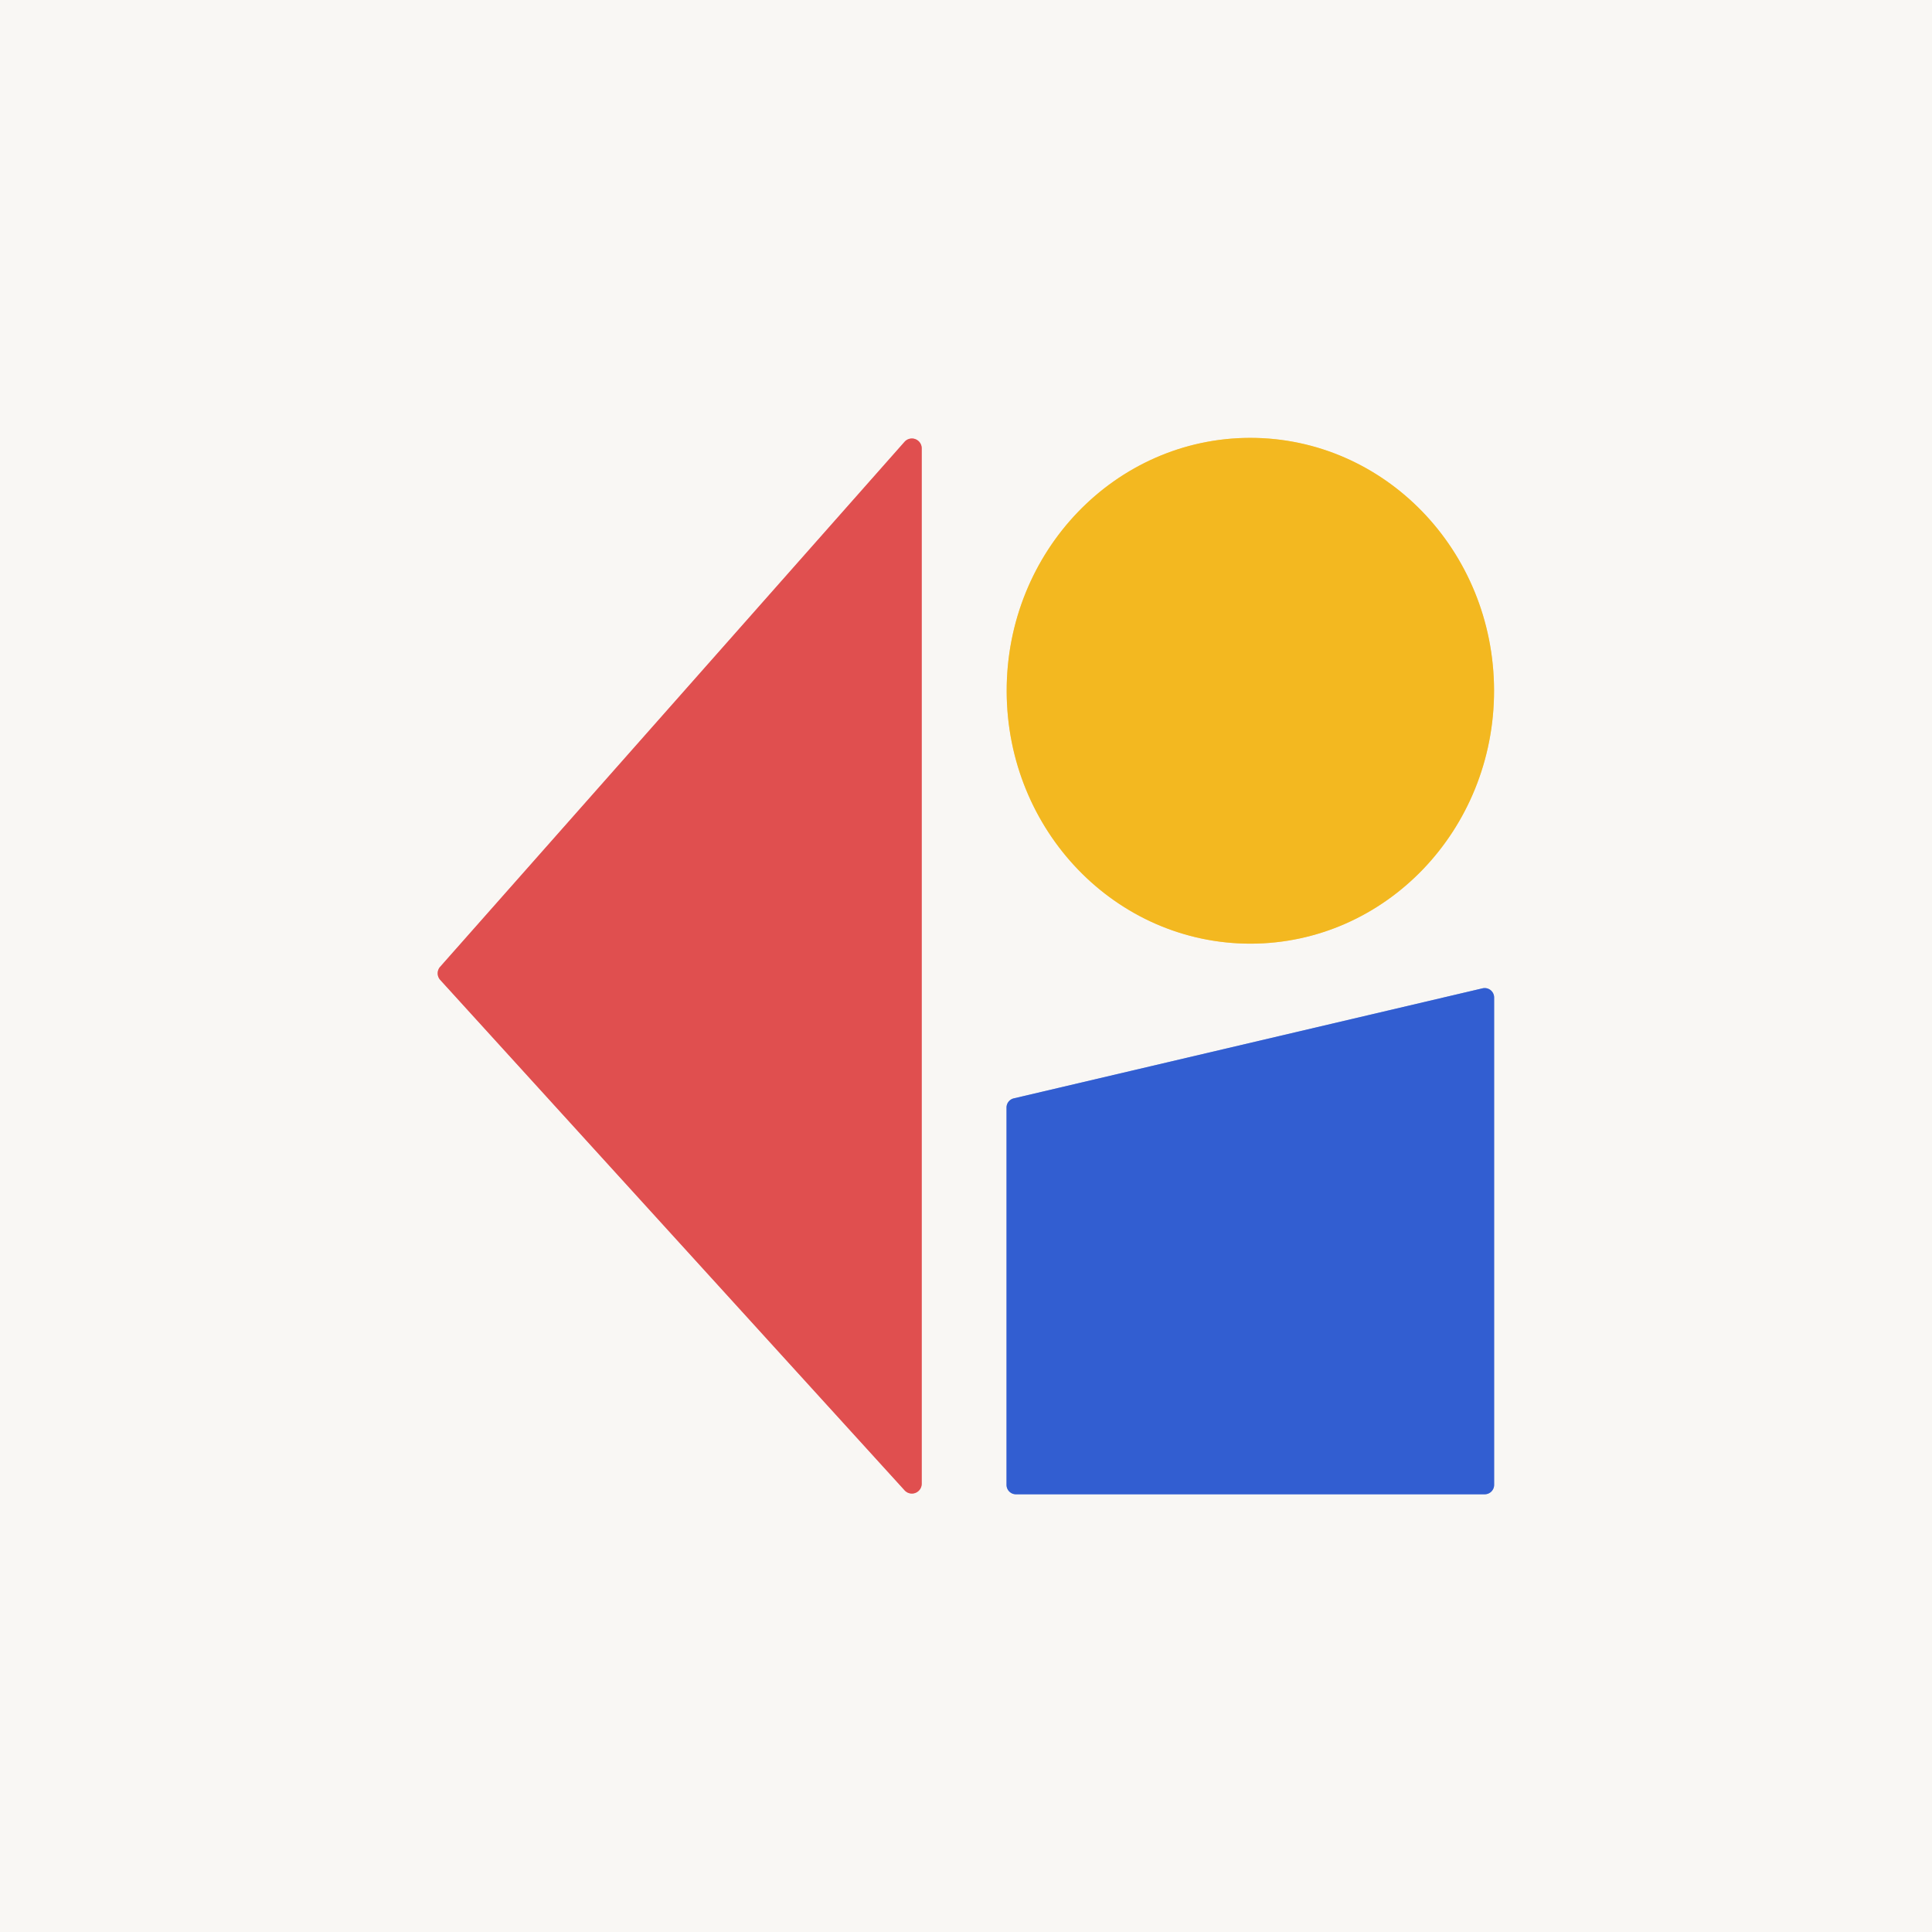
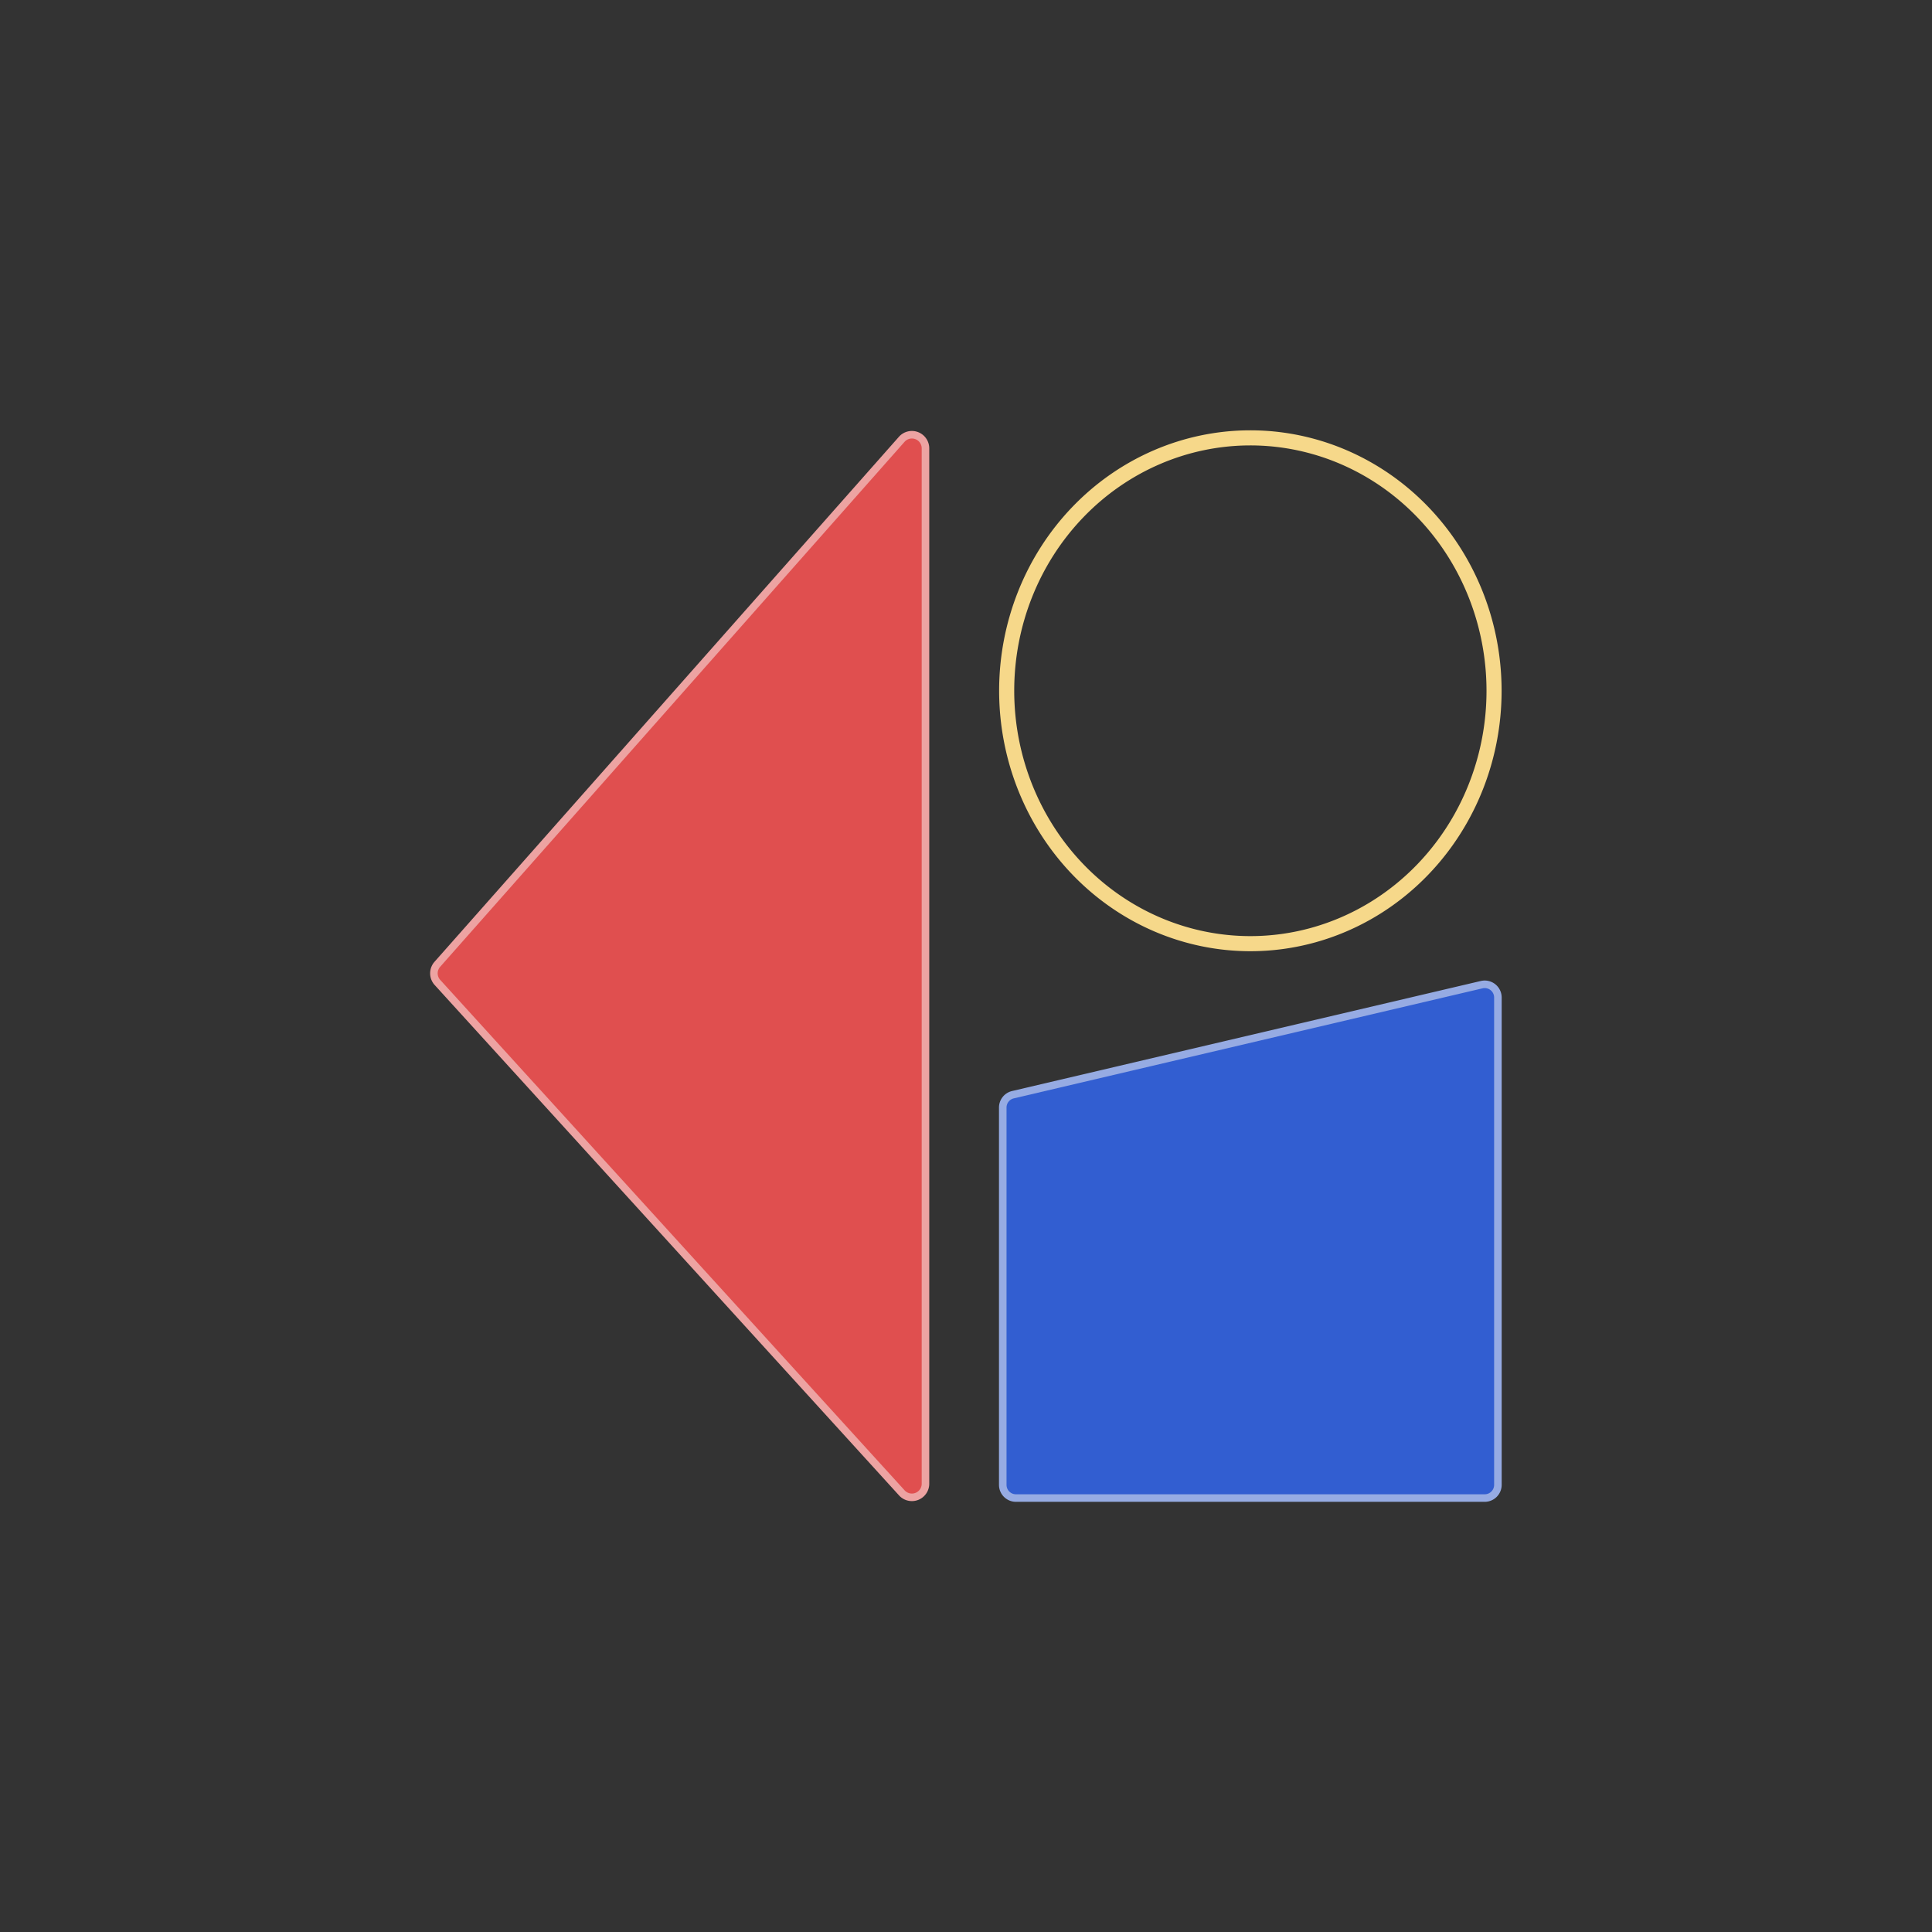
<svg xmlns="http://www.w3.org/2000/svg" version="1.1" viewBox="0.00 0.00 256.00 256.00">
  <rect x="0.00" y="0.00" width="256.00" height="256.00" fill="#333333" stroke="none" />
  <g stroke-width="2.00" fill="none" stroke-linecap="butt">
    <path stroke="#eda3a2" vector-effect="non-scaling-stroke" d="   M 58.32 128.11   A 1.30 1.30 0.0 0 0 58.33 129.84   L 119.87 197.48   A 1.30 1.30 0.0 0 0 122.13 196.61   L 122.13 59.40   A 1.30 1.30 0.0 0 0 119.86 58.54   L 58.32 128.11" />
    <path stroke="#f6d88a" vector-effect="non-scaling-stroke" d="   M 165.738 125.04   A 33.51 32.29 89.9 0 0 197.97 91.474   A 33.51 32.29 89.9 0 0 165.621 58.02   A 33.51 32.29 89.9 0 0 133.39 91.586   A 33.51 32.29 89.9 0 0 165.738 125.04" />
    <path stroke="#96abe3" vector-effect="non-scaling-stroke" d="   M 133.37 196.75   A 1.25 1.25 0.0 0 0 134.62 198.00   L 196.73 198.00   A 1.25 1.25 0.0 0 0 197.98 196.75   L 197.98 132.18   A 1.25 1.25 0.0 0 0 196.44 130.96   L 134.33 145.54   A 1.25 1.25 0.0 0 0 133.37 146.76   L 133.37 196.75" />
  </g>
-   <path fill="#f9f7f4" d="   M 256.00 0.00   L 256.00 256.00   L 0.00 256.00   L 0.00 0.00   L 256.00 0.00   Z   M 58.32 128.11   A 1.30 1.30 0.0 0 0 58.33 129.84   L 119.87 197.48   A 1.30 1.30 0.0 0 0 122.13 196.61   L 122.13 59.40   A 1.30 1.30 0.0 0 0 119.86 58.54   L 58.32 128.11   Z   M 165.738 125.04   A 33.51 32.29 89.9 0 0 197.97 91.474   A 33.51 32.29 89.9 0 0 165.621 58.02   A 33.51 32.29 89.9 0 0 133.39 91.586   A 33.51 32.29 89.9 0 0 165.738 125.04   Z   M 133.37 196.75   A 1.25 1.25 0.0 0 0 134.62 198.00   L 196.73 198.00   A 1.25 1.25 0.0 0 0 197.98 196.75   L 197.98 132.18   A 1.25 1.25 0.0 0 0 196.44 130.96   L 134.33 145.54   A 1.25 1.25 0.0 0 0 133.37 146.76   L 133.37 196.75   Z" />
  <path fill="#e04f4f" d="   M 58.32 128.11   L 119.86 58.54   A 1.30 1.30 0.0 0 1 122.13 59.40   L 122.13 196.61   A 1.30 1.30 0.0 0 1 119.87 197.48   L 58.33 129.84   A 1.30 1.30 0.0 0 1 58.32 128.11   Z" />
-   <ellipse fill="#f3b820" cx="0.00" cy="0.00" transform="translate(165.68,91.53) rotate(89.9)" rx="33.51" ry="32.29" />
  <path fill="#325ed1" d="   M 133.37 196.75   L 133.37 146.76   A 1.25 1.25 0.0 0 1 134.33 145.54   L 196.44 130.96   A 1.25 1.25 0.0 0 1 197.98 132.18   L 197.98 196.75   A 1.25 1.25 0.0 0 1 196.73 198.00   L 134.62 198.00   A 1.25 1.25 0.0 0 1 133.37 196.75   Z" />
</svg>